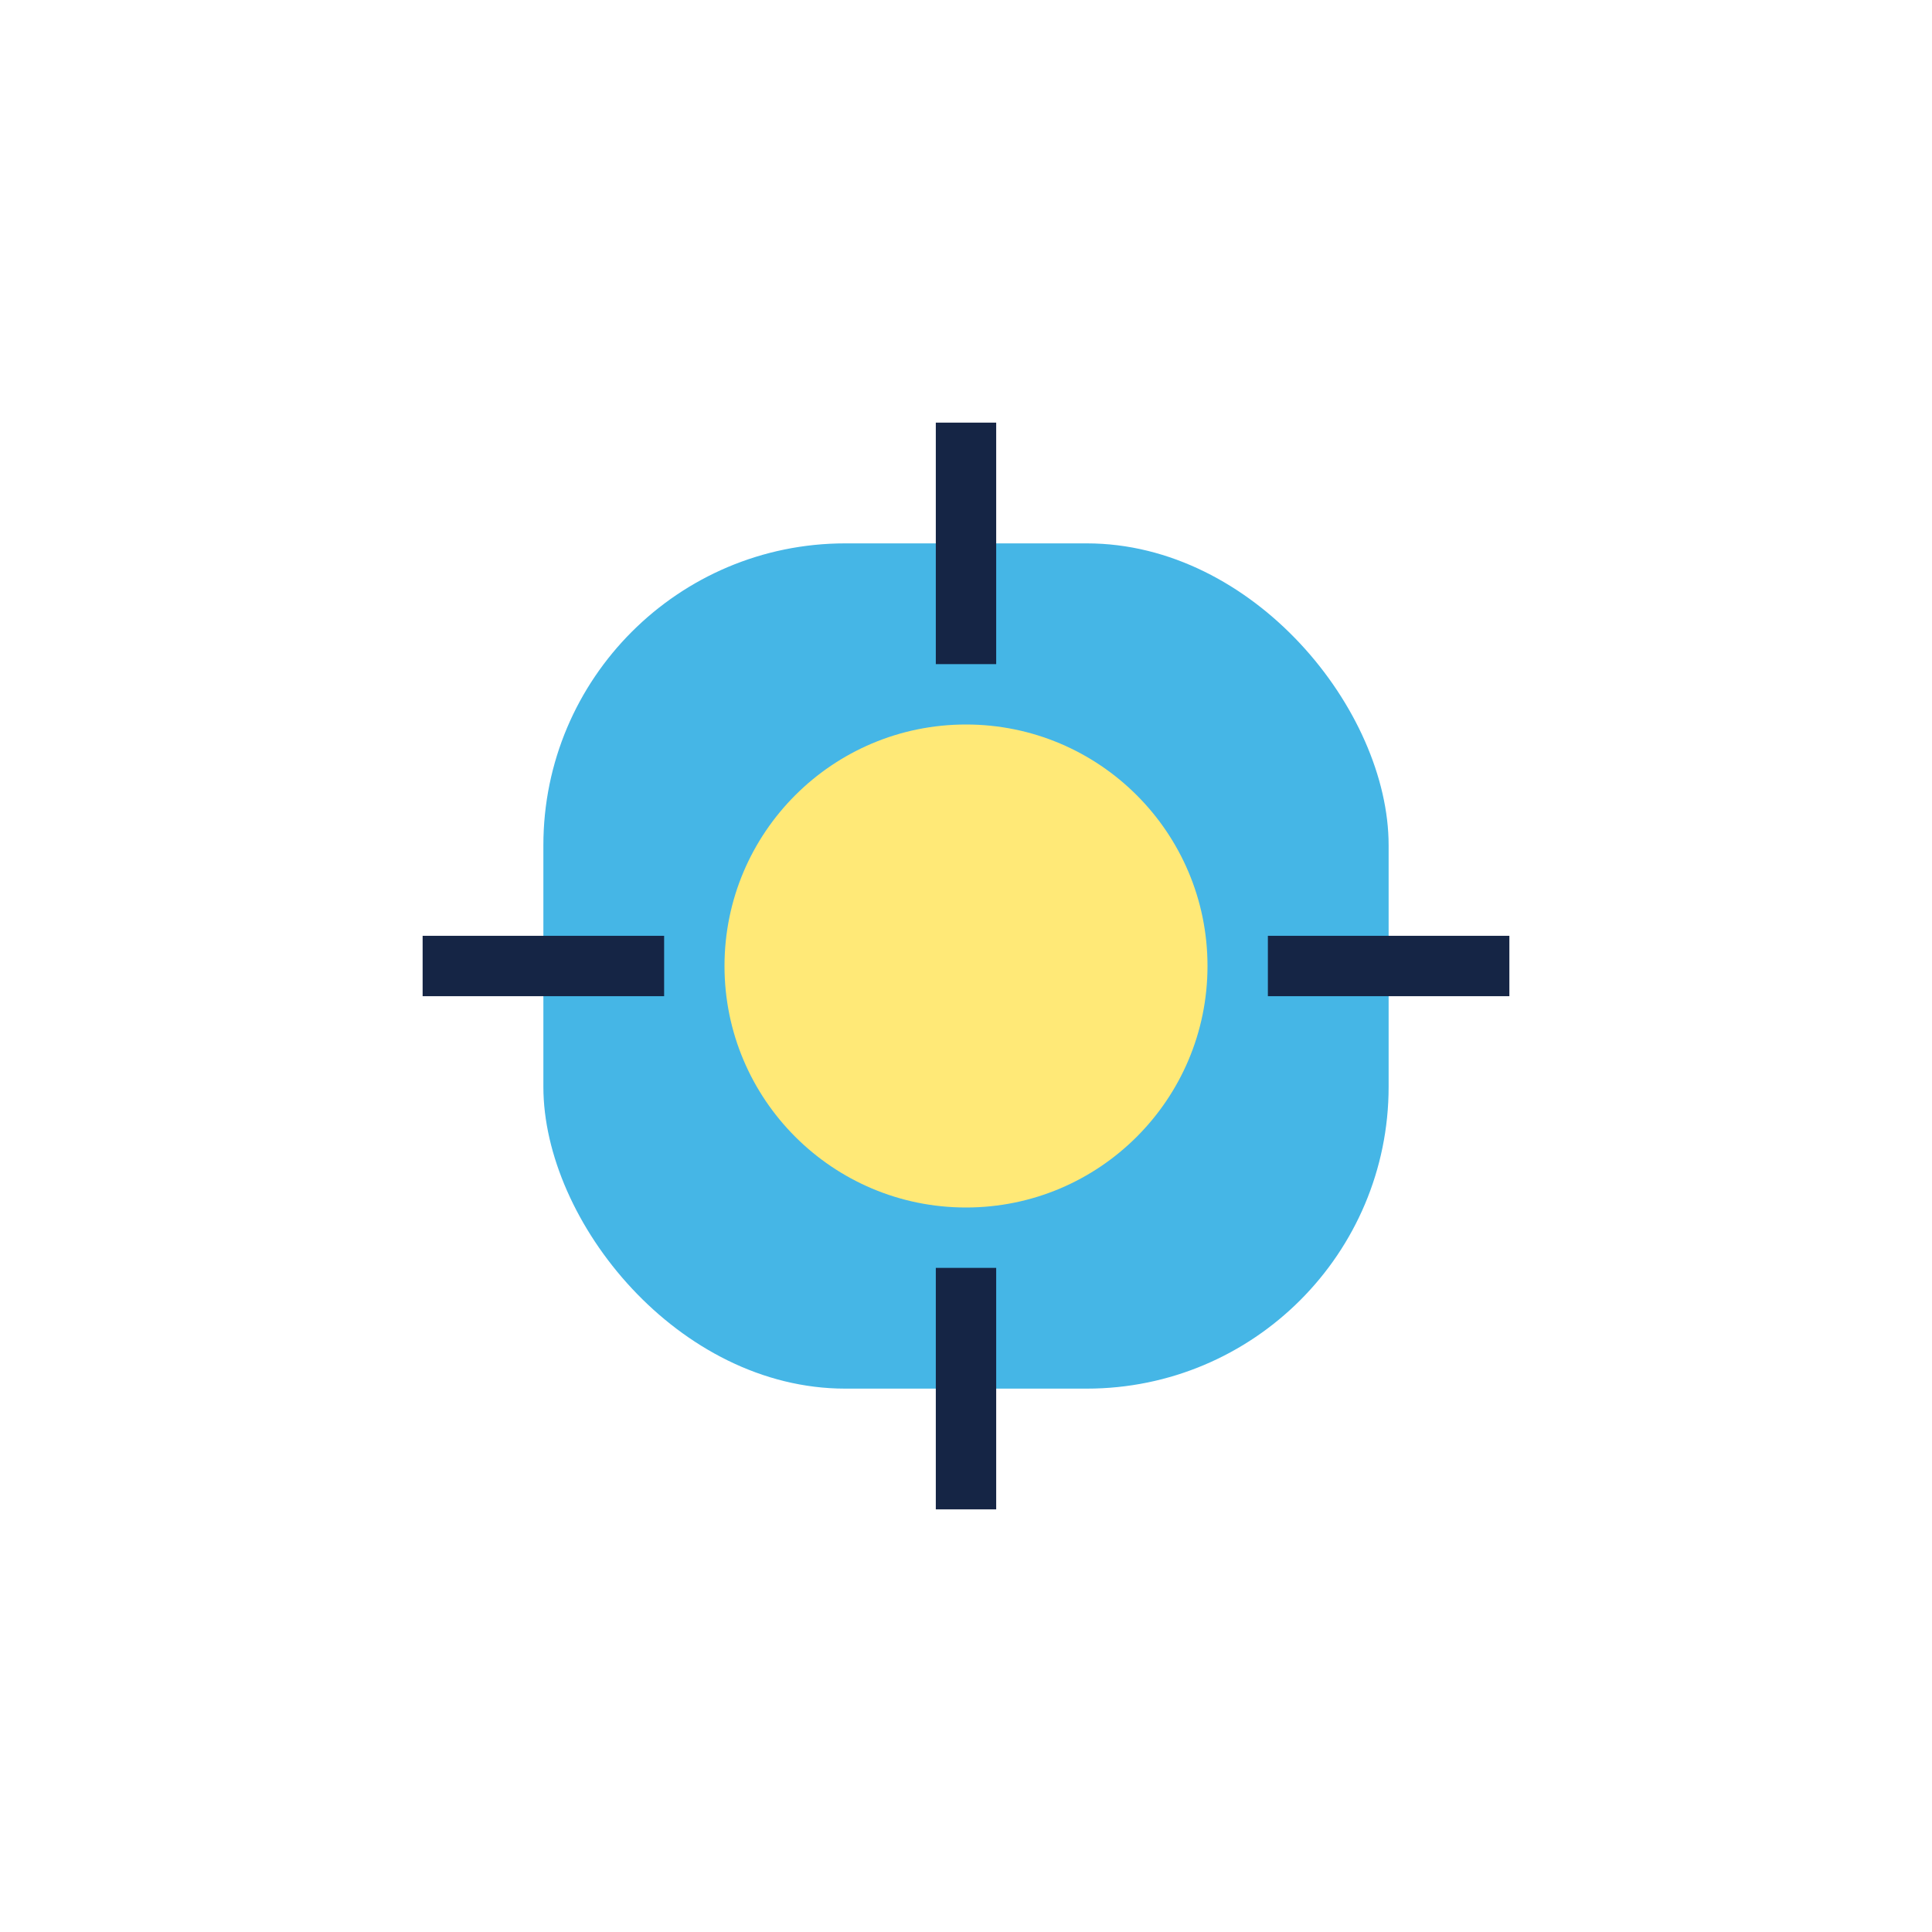
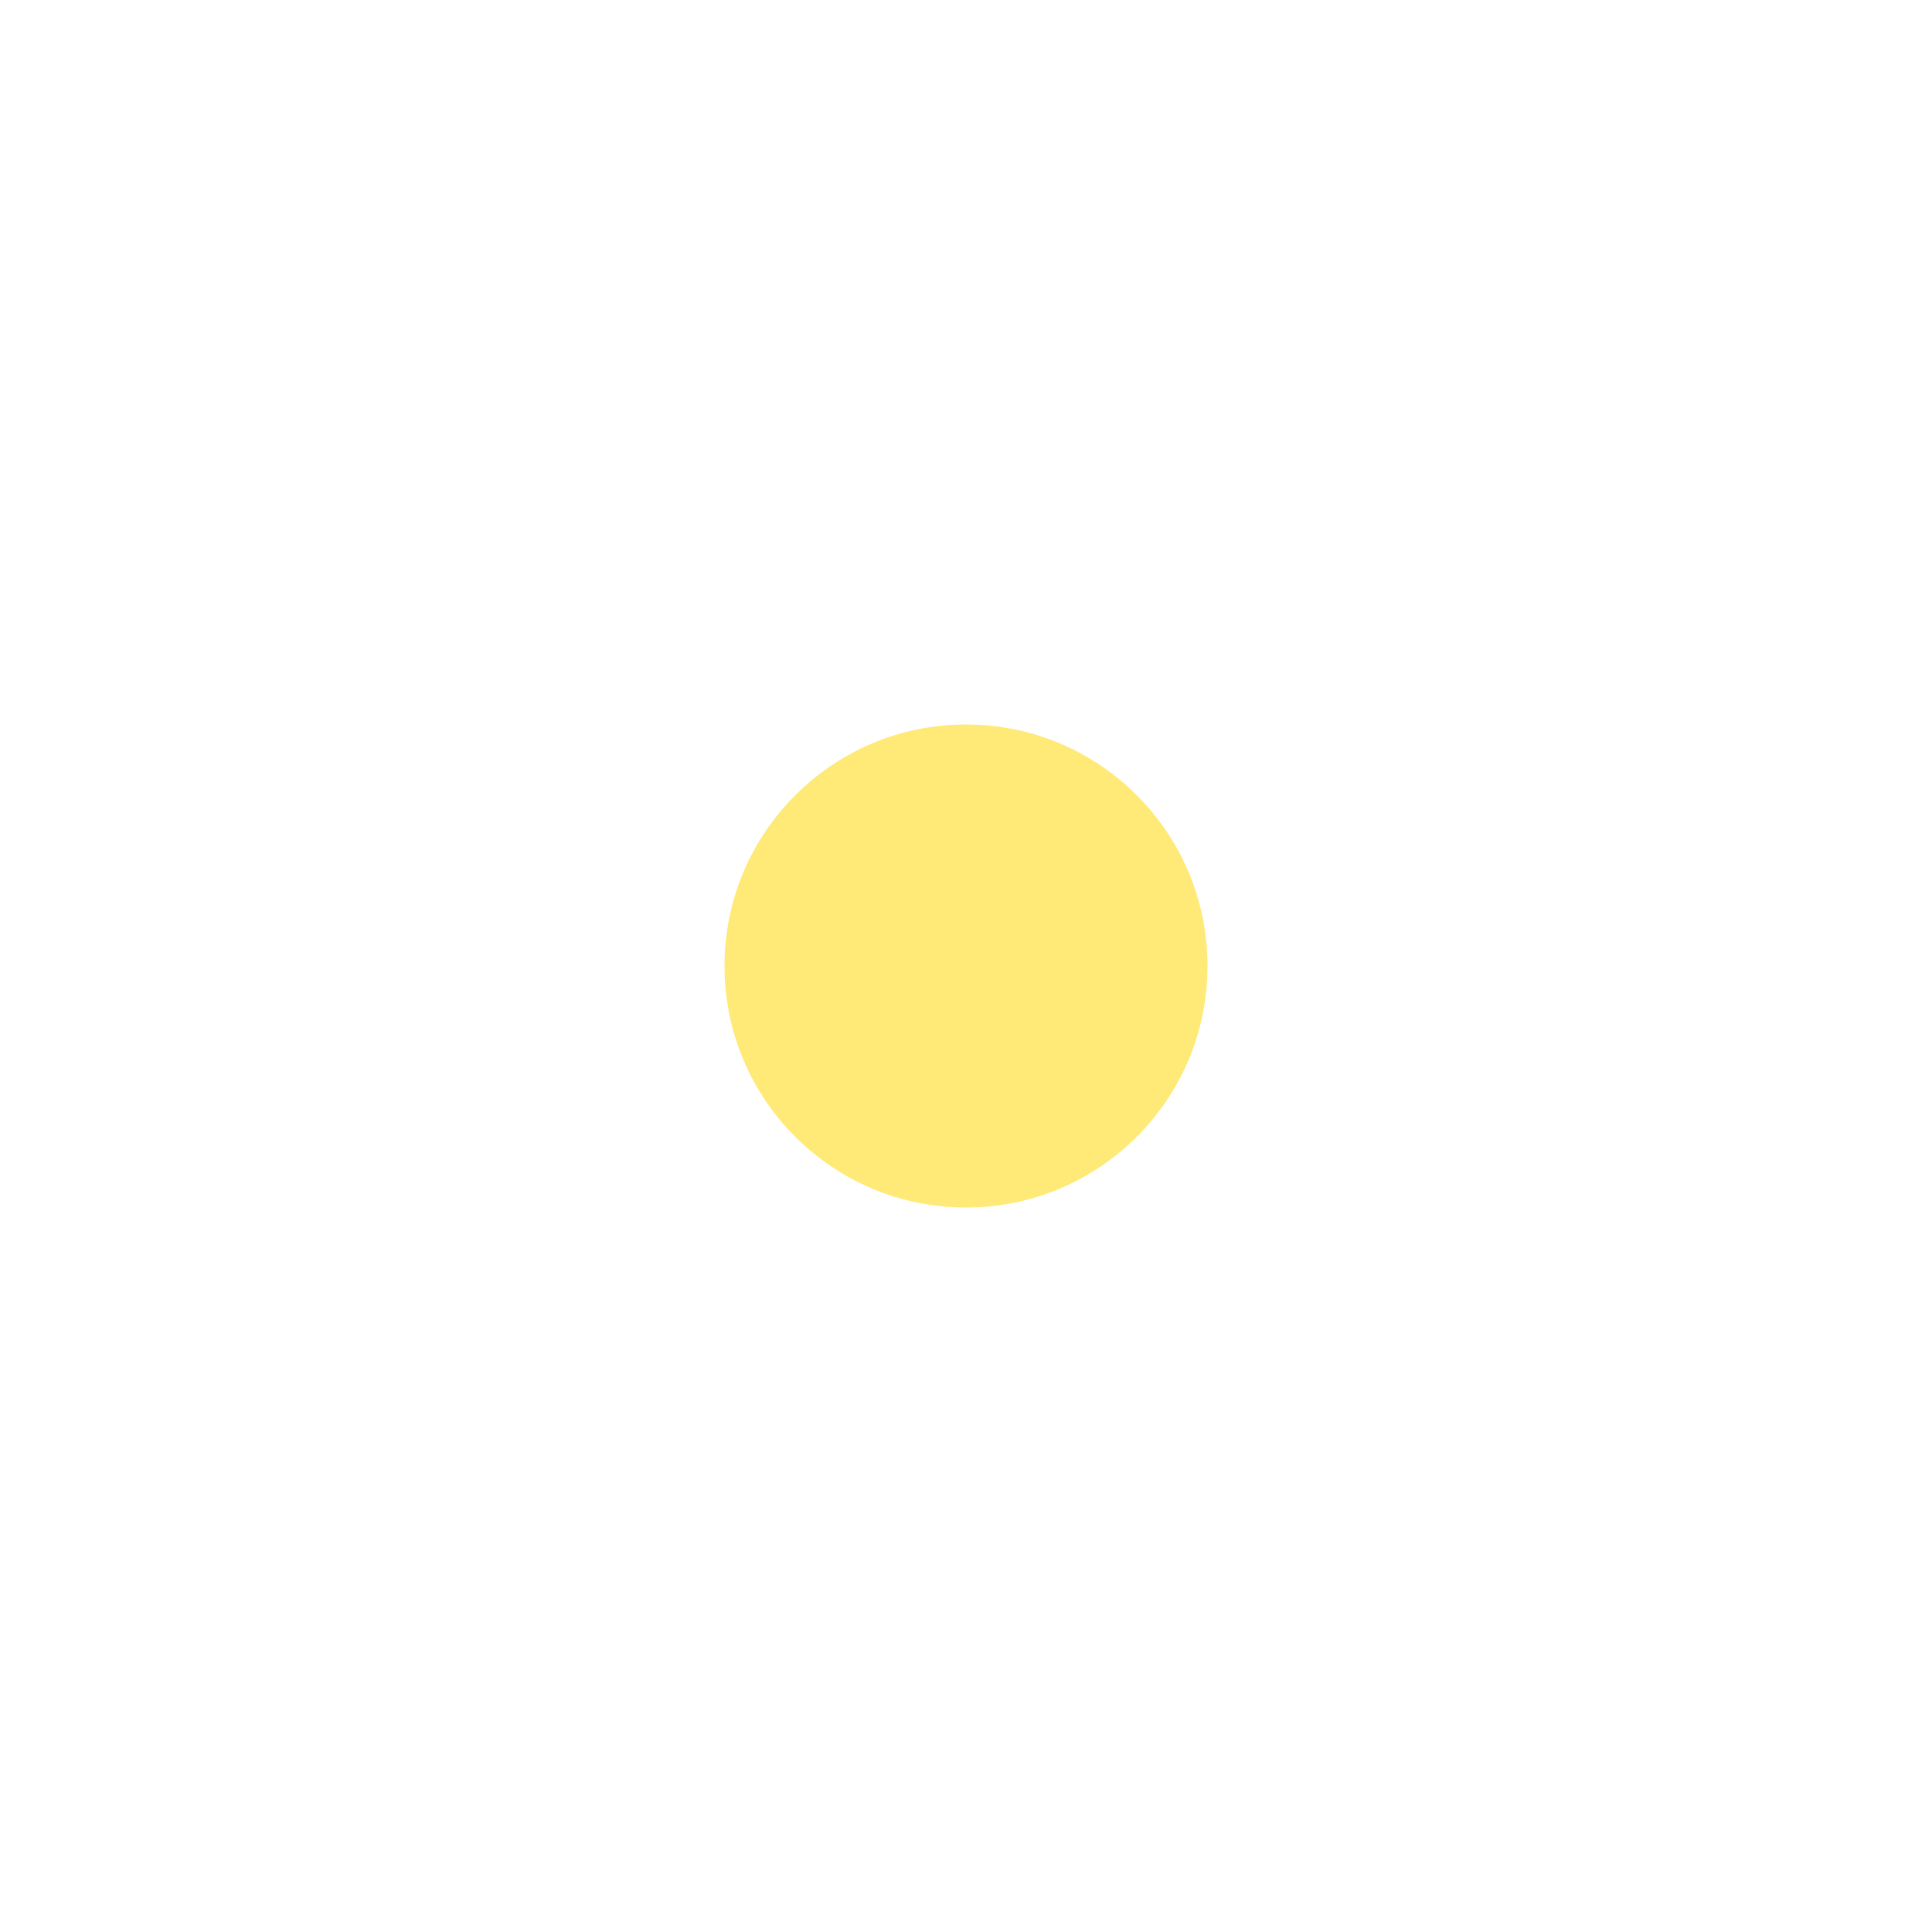
<svg xmlns="http://www.w3.org/2000/svg" width="32" height="32" viewBox="0 0 32 32">
-   <rect x="9" y="9" width="14" height="14" rx="5" fill="#45B6E6" />
  <circle cx="16" cy="16" r="4" fill="#FFE977" />
  <g stroke="#152545" stroke-width="1">
-     <line x1="16" y1="7" x2="16" y2="11" />
-     <line x1="16" y1="21" x2="16" y2="25" />
-     <line x1="7" y1="16" x2="11" y2="16" />
-     <line x1="21" y1="16" x2="25" y2="16" />
-   </g>
+     </g>
</svg>